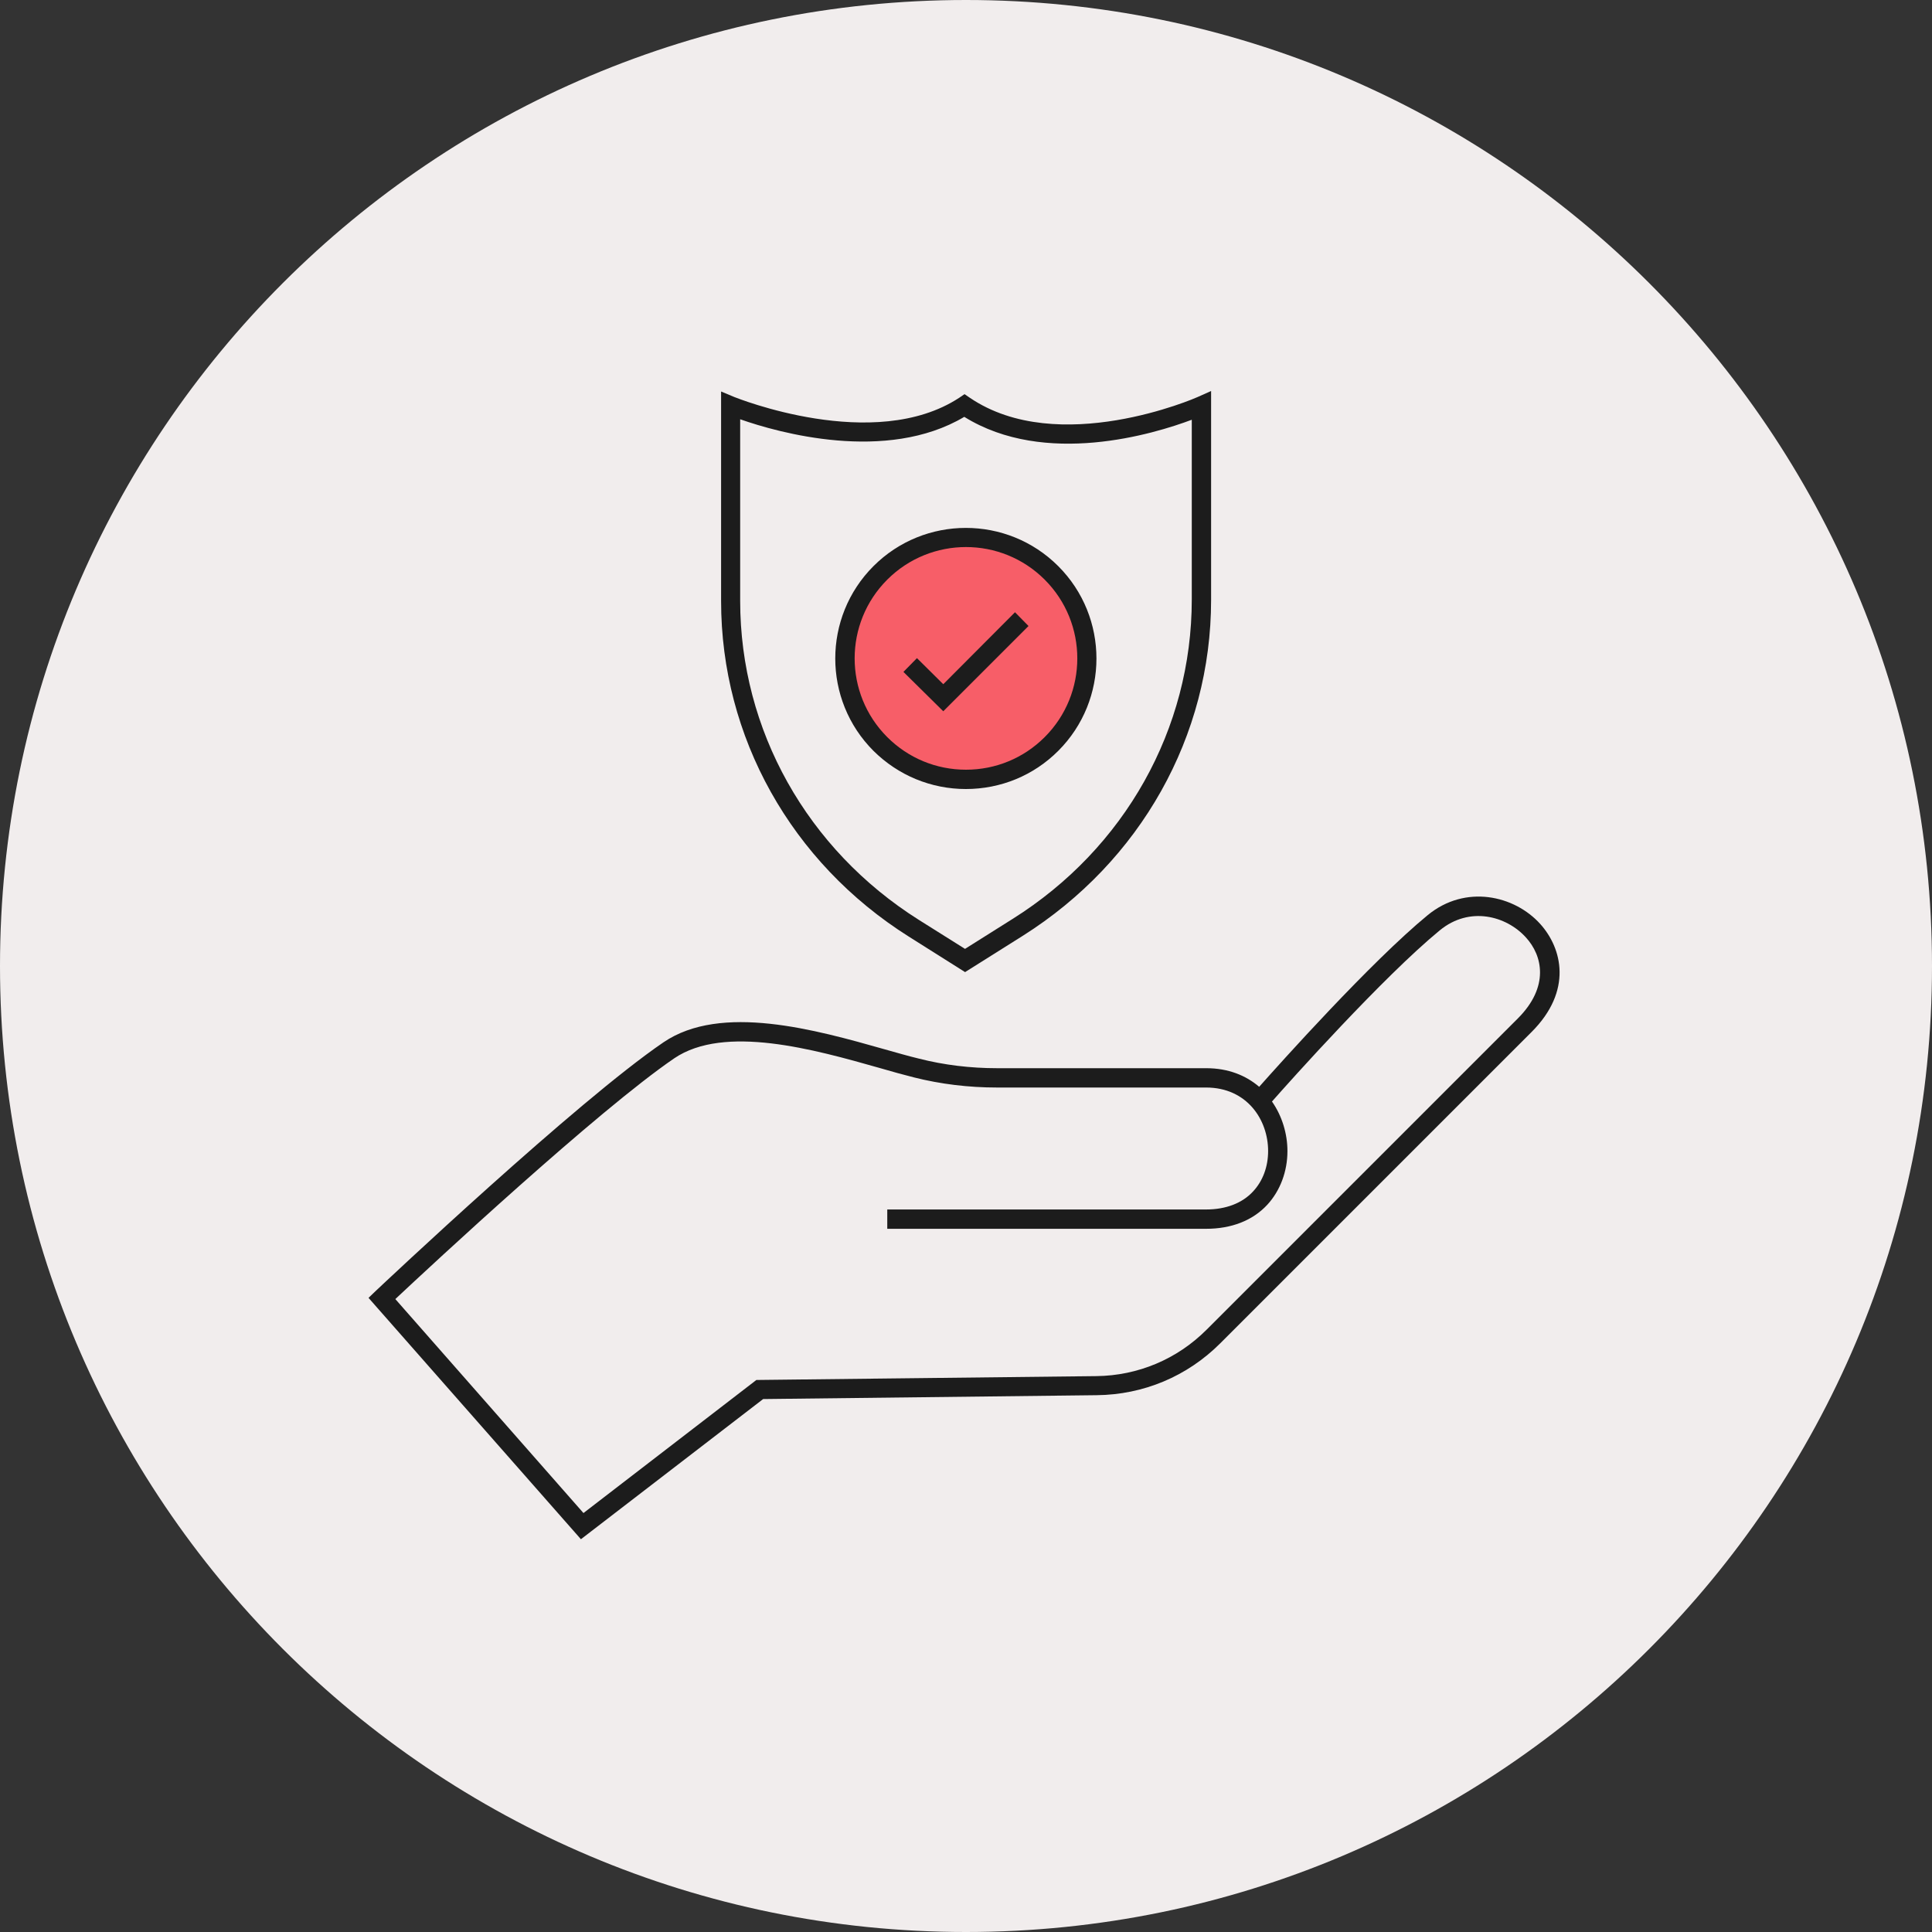
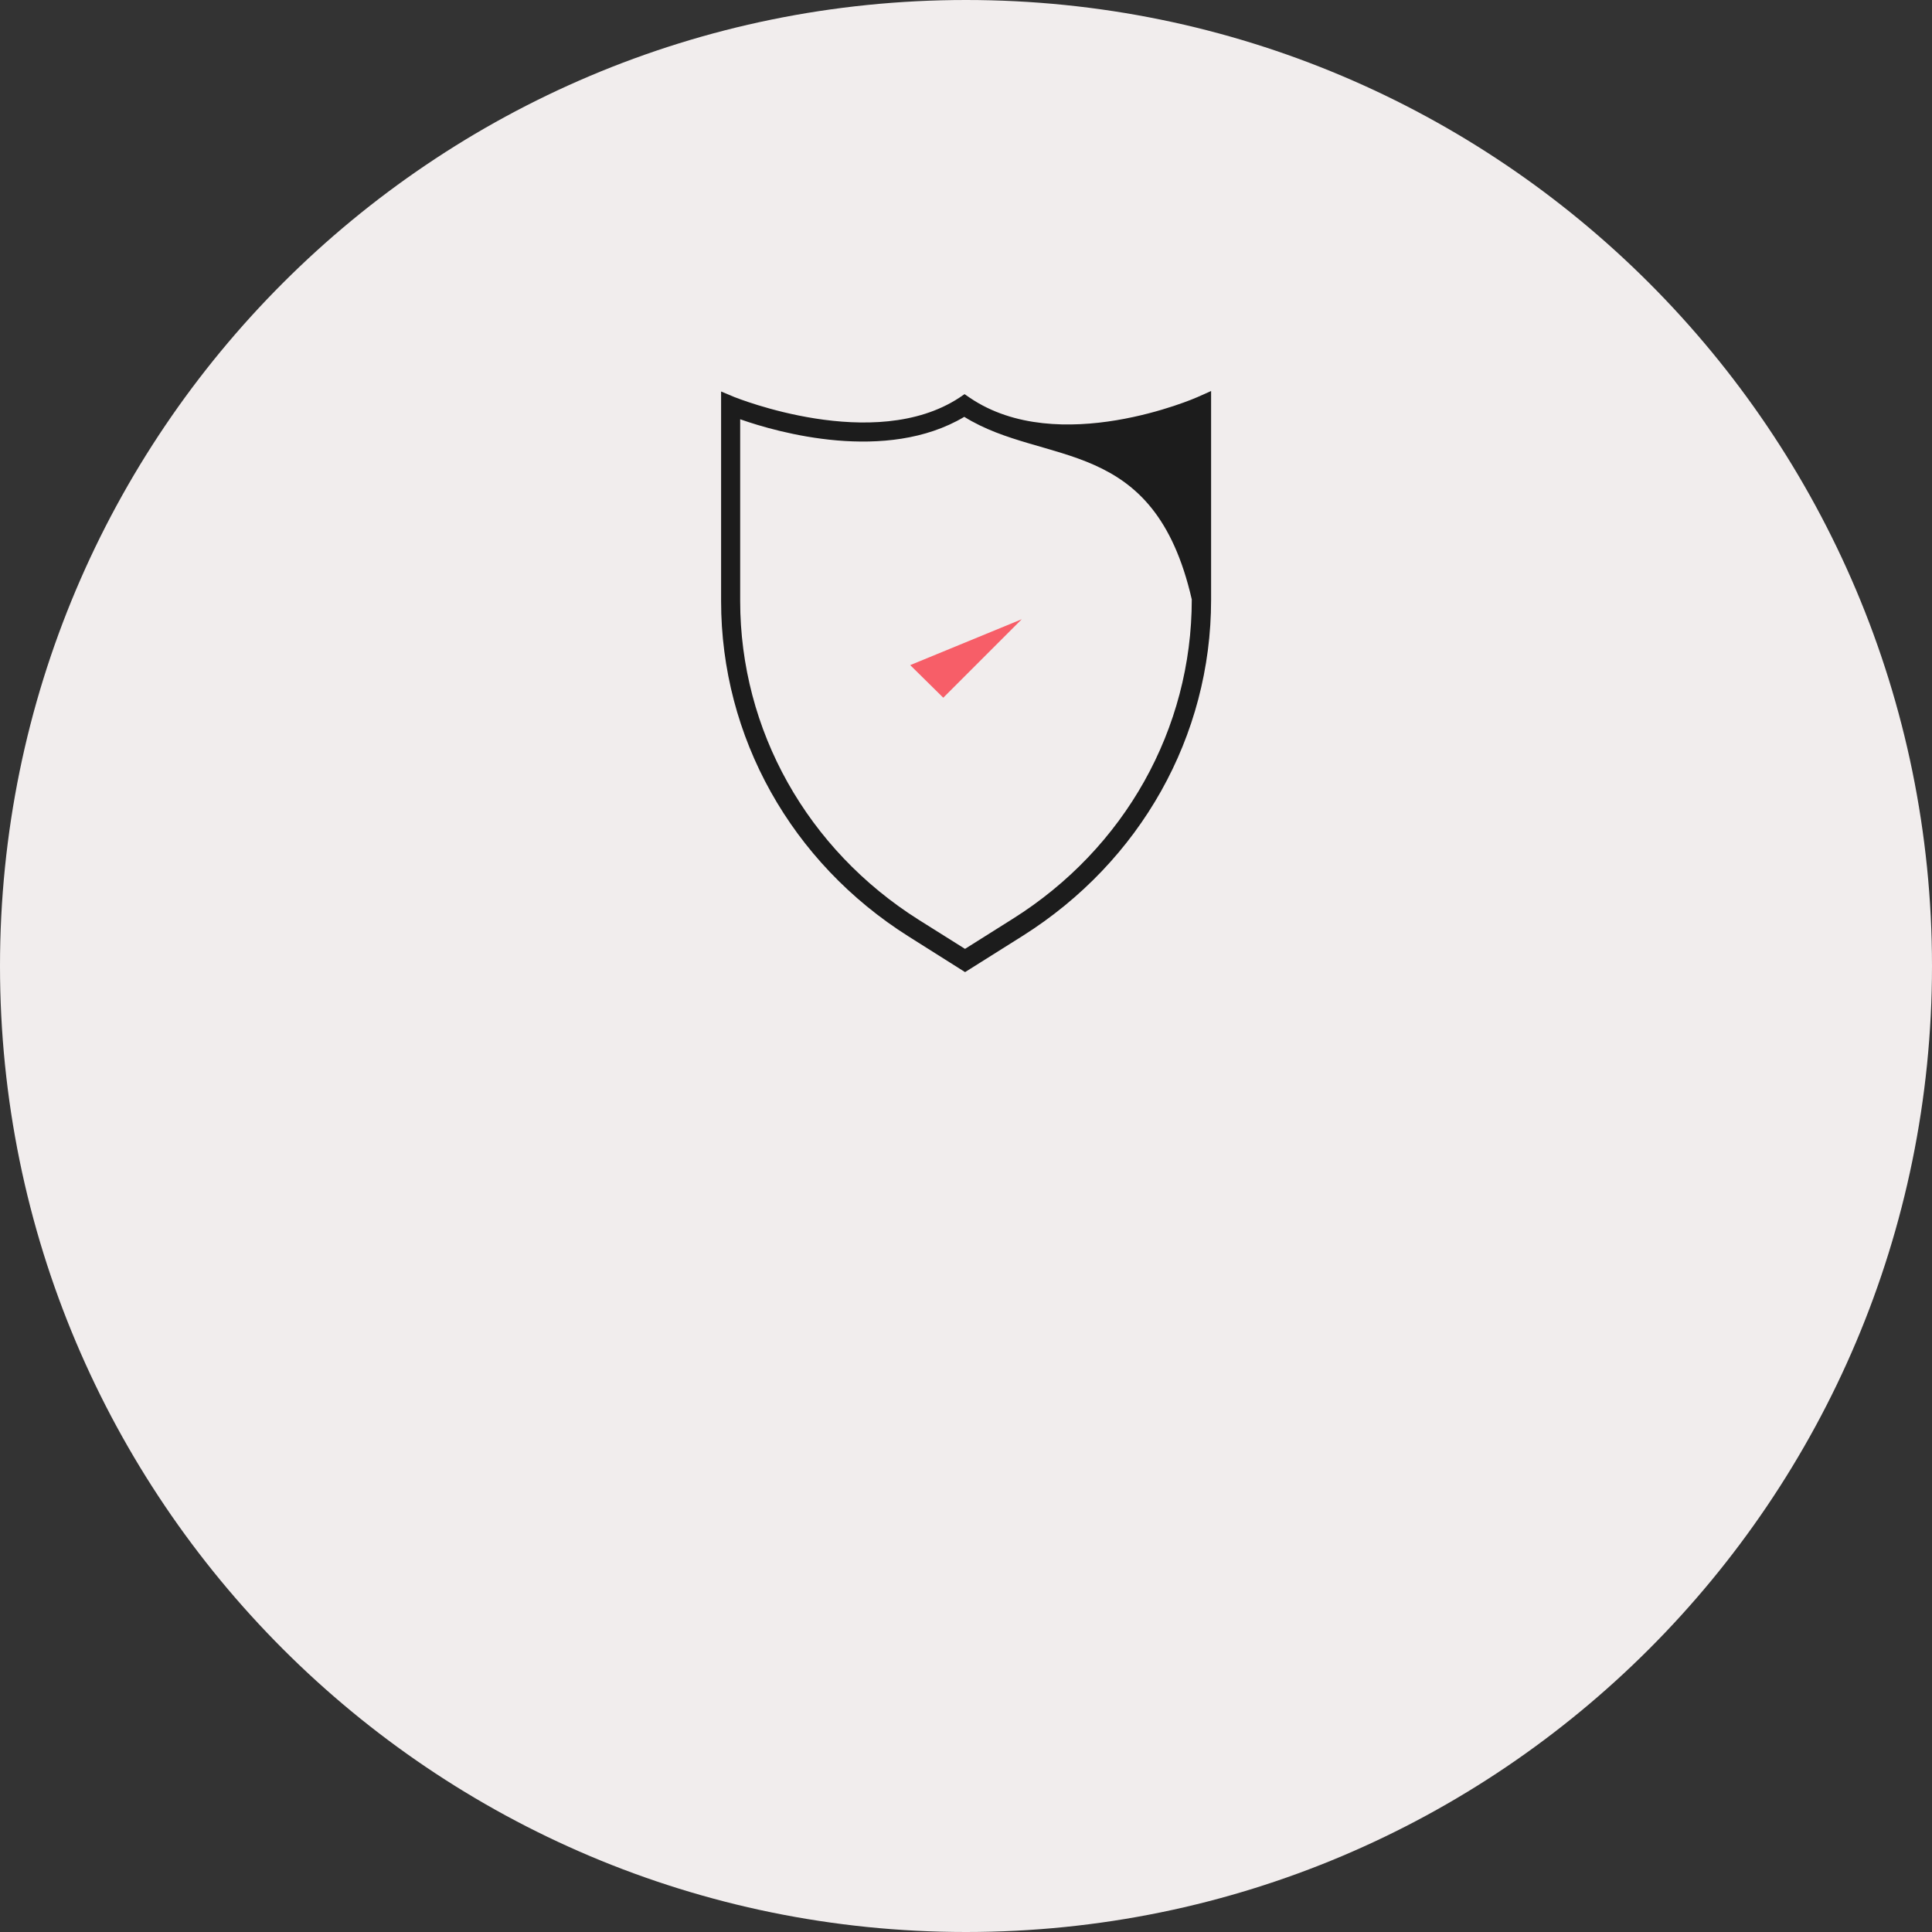
<svg xmlns="http://www.w3.org/2000/svg" width="80" height="80" viewBox="0 0 80 80" fill="none">
  <rect x="0" y="0" width="80" height="80" fill="#333333" stroke="none" />
  <g clip-path="url(#clip0_1456_2224)">
    <path d="M40 80C62.091 80 80 62.091 80 40C80 17.909 62.091 0 40 0C17.909 0 0 17.909 0 40C0 62.091 17.909 80 40 80Z" fill="#F1EDED" />
-     <path d="M24.06 63.742L15.26 53.742L15.54 53.472C15.88 53.152 23.89 45.602 27.47 43.162C29.86 41.532 33.78 42.642 36.64 43.452C37.14 43.592 37.62 43.732 38.04 43.832C39.09 44.102 40.19 44.232 41.29 44.232H49.95C50.86 44.232 51.59 44.532 52.14 45.002C53.01 44.022 56.76 39.832 59.12 37.892C60.68 36.612 62.71 37.072 63.78 38.262C64.68 39.262 65.13 41.022 63.42 42.732L50.53 55.622C49.16 56.992 47.35 57.752 45.41 57.772L31.6 57.932L24.06 63.732V63.742ZM16.37 53.792L24.16 62.652L31.32 57.142L45.4 56.982C47.12 56.962 48.74 56.282 49.96 55.062L62.85 42.172C64.16 40.862 63.88 39.572 63.18 38.812C62.37 37.922 60.85 37.512 59.62 38.522C57.27 40.452 53.39 44.792 52.67 45.612C53.09 46.212 53.31 46.952 53.31 47.662C53.31 48.512 53.01 49.302 52.48 49.882C51.87 50.542 50.99 50.882 49.94 50.882H36.74V50.082H49.94C50.76 50.082 51.44 49.822 51.89 49.332C52.29 48.902 52.51 48.312 52.51 47.662C52.51 46.362 51.63 45.032 49.94 45.032H41.28C40.11 45.032 38.95 44.892 37.84 44.612C37.41 44.502 36.93 44.372 36.42 44.222C33.71 43.452 30 42.412 27.92 43.822C24.77 45.972 17.85 52.402 16.37 53.792Z" fill="#1C1C1C" />
-     <path d="M39.999 32.27C42.766 32.27 45.009 30.027 45.009 27.26C45.009 24.493 42.766 22.25 39.999 22.25C37.232 22.25 34.989 24.493 34.989 27.26C34.989 30.027 37.232 32.27 39.999 32.27Z" fill="#F75E68" />
-     <path d="M39.999 32.672C38.559 32.672 37.199 32.112 36.169 31.092C34.059 28.982 34.059 25.552 36.169 23.442C38.279 21.332 41.709 21.332 43.819 23.442C45.929 25.552 45.929 28.982 43.819 31.092C42.799 32.112 41.439 32.672 39.989 32.672H39.999ZM39.999 22.652C38.819 22.652 37.639 23.102 36.739 24.002C34.939 25.802 34.939 28.722 36.739 30.522C37.609 31.392 38.769 31.872 39.999 31.872C41.229 31.872 42.389 31.392 43.259 30.522C45.059 28.722 45.059 25.802 43.259 24.002C42.359 23.102 41.179 22.652 39.999 22.652Z" fill="#1C1C1C" />
    <path d="M37.69 27.541L39.059 28.891L42.309 25.641" fill="#F75E68" />
-     <path d="M39.059 29.452L37.409 27.822L37.969 27.252L39.059 28.332L42.029 25.352L42.589 25.922L39.059 29.452Z" fill="#1C1C1C" />
-     <path d="M39.959 40.251L37.629 38.781C32.759 35.711 29.859 30.511 29.859 24.891V16.211L30.409 16.441C30.469 16.461 36.189 18.781 39.719 16.471L39.939 16.321L40.159 16.471C43.829 18.961 49.529 16.471 49.589 16.441L50.149 16.191V24.841C50.149 30.481 47.229 35.671 42.349 38.751L39.949 40.261L39.959 40.251ZM30.649 17.381V24.881C30.649 30.231 33.419 35.171 38.049 38.091L39.959 39.291L41.929 38.051C46.579 35.131 49.349 30.181 49.349 24.821V17.381C47.779 17.971 43.279 19.341 39.929 17.261C36.699 19.181 32.209 17.911 30.649 17.361V17.381Z" fill="#1C1C1C" />
+     <path d="M39.959 40.251L37.629 38.781C32.759 35.711 29.859 30.511 29.859 24.891V16.211L30.409 16.441C30.469 16.461 36.189 18.781 39.719 16.471L39.939 16.321L40.159 16.471C43.829 18.961 49.529 16.471 49.589 16.441L50.149 16.191V24.841C50.149 30.481 47.229 35.671 42.349 38.751L39.949 40.261L39.959 40.251ZM30.649 17.381V24.881C30.649 30.231 33.419 35.171 38.049 38.091L39.959 39.291L41.929 38.051C46.579 35.131 49.349 30.181 49.349 24.821C47.779 17.971 43.279 19.341 39.929 17.261C36.699 19.181 32.209 17.911 30.649 17.361V17.381Z" fill="#1C1C1C" />
  </g>
  <defs>
    <clipPath id="clip0_1456_2224">
      <rect width="80" height="80" fill="white" />
    </clipPath>
  </defs>
</svg>